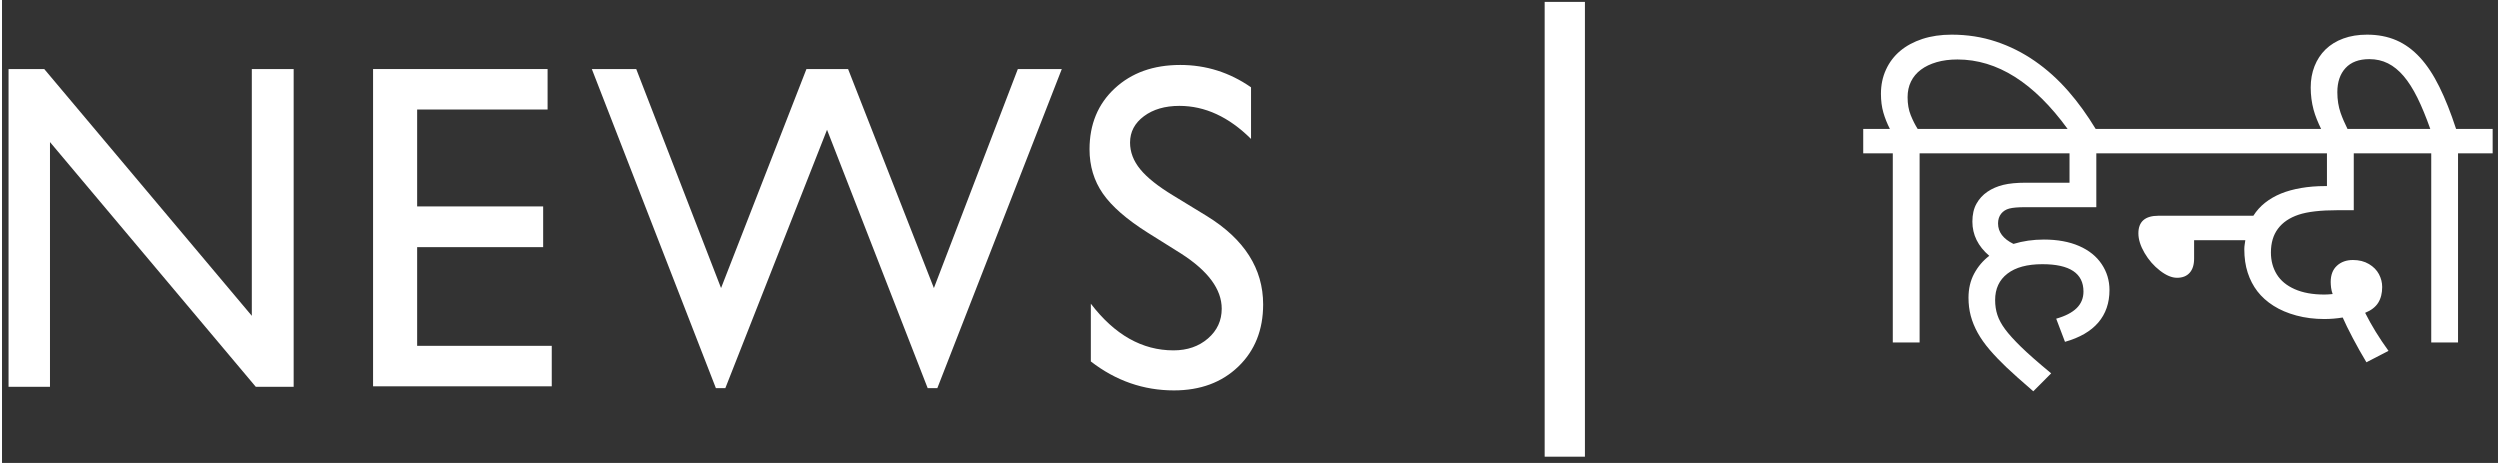
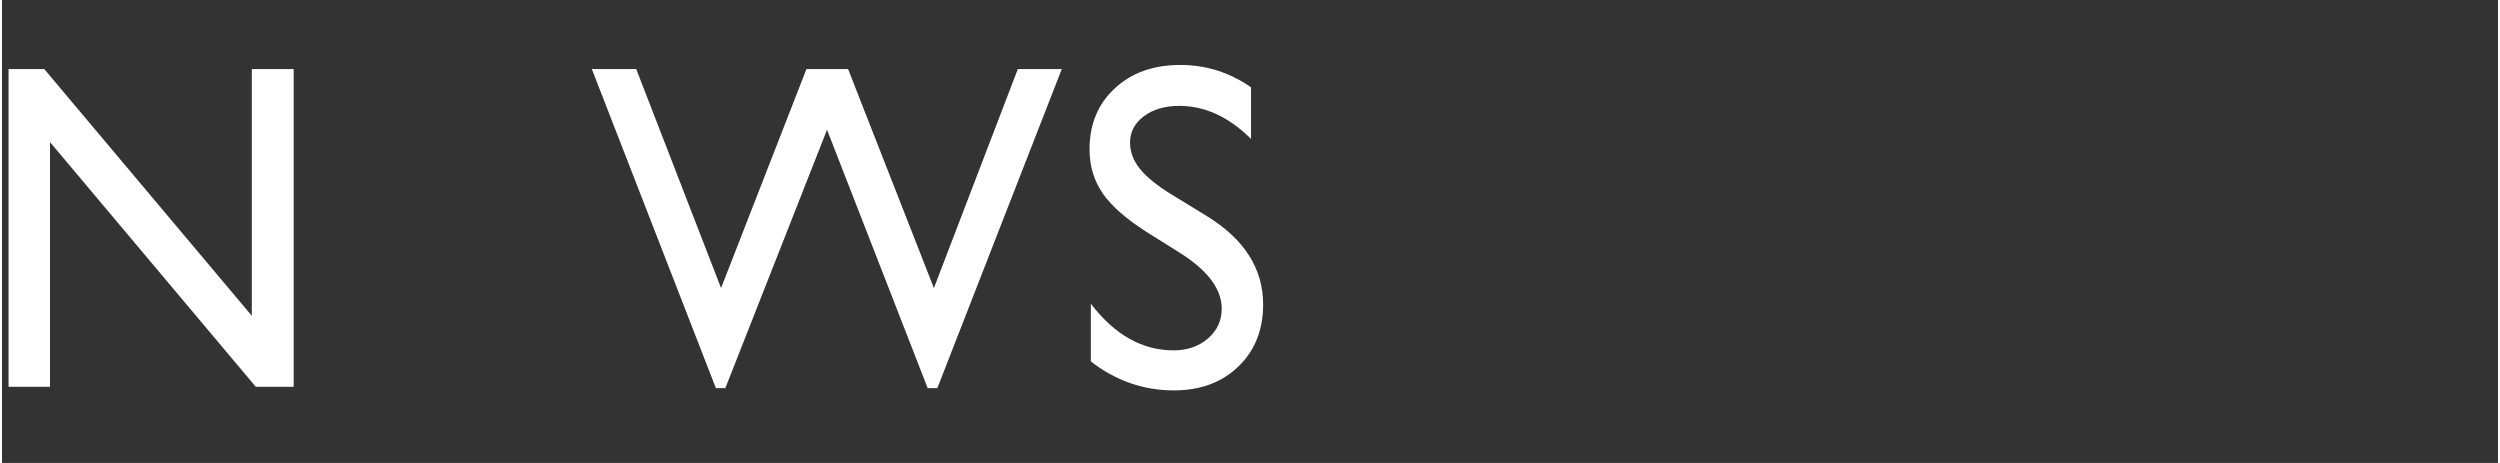
<svg xmlns="http://www.w3.org/2000/svg" width="162px" height="30px" viewBox="0 0 124 23" version="1.1" xlink="http://www.w3.org/1999/xlink">
  <rect x="0" y="0" width="124" height="23" fill="#333333" stroke="none" />
  <title fill="#fff">BBC News हिन्दी</title>
  <g id="desktop_banner_SVG" stroke="none" stroke-width="1" fill="none" fill-rule="evenodd">
    <g id="Hind_desktop_svg" transform="translate(0, -0.719)" fill="#fff">
      <polyline id="Fill-9" fill="#fff" points="12.41 4.149 14.489 4.149 14.489 19.934 12.606 19.934 2.383 7.777 2.383 19.934 0.325 19.934 0.325 4.149 2.098 4.149 12.41 16.409 12.41 4.149" />
-       <polyline id="Fill-10" fill="#fff" points="18.434 4.149 27.104 4.149 27.104 6.16 20.624 6.16 20.624 10.974 26.884 10.974 26.884 12.997 20.624 12.997 20.624 17.9 27.311 17.9 27.311 19.911 18.434 19.911 18.434 4.149" />
      <polyline id="Fill-11" fill="#fff" points="50.466 4.149 52.65 4.149 46.467 20.001 45.987 20.001 40.987 7.166 35.935 20.001 35.465 20.001 29.302 4.149 31.508 4.149 35.722 15.03 39.964 4.149 42.033 4.149 46.296 15.03 50.466 4.149" />
      <path d="M58.581,13.32 L56.917,12.277 C55.874,11.619 55.132,10.972 54.69,10.335 C54.249,9.699 54.028,8.966 54.028,8.138 C54.028,6.894 54.446,5.885 55.281,5.11 C56.117,4.334 57.202,3.946 58.537,3.946 C59.815,3.946 60.986,4.316 62.051,5.056 L62.051,7.621 C60.95,6.527 59.763,5.979 58.493,5.979 C57.778,5.979 57.191,6.15 56.731,6.492 C56.272,6.833 56.041,7.27 56.041,7.803 C56.041,8.275 56.211,8.718 56.55,9.131 C56.888,9.544 57.433,9.977 58.183,10.431 L59.855,11.452 C61.72,12.602 62.653,14.066 62.653,15.843 C62.653,17.109 62.242,18.137 61.422,18.928 C60.601,19.719 59.534,20.114 58.22,20.114 C56.71,20.114 55.334,19.635 54.093,18.676 L54.093,15.807 C55.276,17.353 56.644,18.125 58.198,18.125 C58.885,18.125 59.455,17.929 59.911,17.535 C60.367,17.141 60.595,16.647 60.595,16.054 C60.595,15.093 59.923,14.182 58.581,13.32" id="Fill-12" fill="#fff" />
-       <path d="M119.458,7.123 L116.523,7.123 C116.393,6.858 116.274,6.593 116.181,6.327 C116.074,6.019 116.019,5.676 116.019,5.298 C116.019,4.793 116.155,4.393 116.427,4.099 C116.699,3.804 117.093,3.657 117.609,3.657 C117.948,3.657 118.256,3.727 118.533,3.866 C118.81,4.004 119.07,4.215 119.312,4.498 C119.554,4.782 119.782,5.141 119.998,5.577 C120.213,6.013 120.425,6.528 120.636,7.123 L119.458,7.123 Z M96.742,7.123 L95.169,7.123 C95.045,6.928 94.931,6.702 94.826,6.443 C94.721,6.185 94.669,5.887 94.669,5.548 C94.669,5.259 94.725,4.999 94.838,4.769 C94.951,4.539 95.115,4.343 95.33,4.182 C95.545,4.021 95.806,3.896 96.113,3.807 C96.42,3.718 96.764,3.674 97.146,3.674 C99.125,3.674 100.949,4.828 102.618,7.123 L96.742,7.123 Z M121.918,7.123 C121.655,6.317 121.378,5.62 121.087,5.032 C120.796,4.443 120.476,3.957 120.123,3.574 C119.77,3.191 119.379,2.906 118.949,2.72 C118.519,2.534 118.034,2.441 117.497,2.441 C117.055,2.441 116.661,2.505 116.314,2.633 C115.967,2.76 115.675,2.941 115.434,3.174 C115.195,3.407 115.013,3.685 114.886,4.007 C114.759,4.329 114.696,4.682 114.696,5.065 C114.696,5.448 114.744,5.816 114.838,6.168 C114.921,6.48 115.056,6.8 115.212,7.123 L104.012,7.123 C103.597,6.441 103.151,5.817 102.665,5.261 C102.149,4.669 101.589,4.165 100.987,3.749 C100.385,3.332 99.741,3.01 99.055,2.783 C98.369,2.555 97.635,2.441 96.855,2.441 C96.323,2.441 95.84,2.512 95.406,2.653 C94.974,2.795 94.605,2.994 94.301,3.249 C93.998,3.504 93.762,3.814 93.596,4.178 C93.428,4.541 93.345,4.943 93.345,5.381 C93.345,5.726 93.386,6.037 93.466,6.314 C93.546,6.592 93.655,6.861 93.789,7.123 L92.465,7.123 L92.465,8.338 L93.934,8.338 L93.934,17.734 L95.266,17.734 L95.266,8.338 L102.714,8.338 L102.714,9.796 L100.535,9.796 C100.088,9.796 99.717,9.832 99.421,9.904 C99.125,9.977 98.863,10.09 98.634,10.246 C98.407,10.401 98.224,10.6 98.09,10.841 C97.955,11.083 97.888,11.379 97.888,11.728 C97.888,12.384 98.167,12.95 98.727,13.428 C98.415,13.666 98.165,13.961 97.977,14.311 C97.789,14.661 97.695,15.061 97.695,15.51 C97.695,15.827 97.732,16.126 97.807,16.41 C97.883,16.693 97.997,16.973 98.15,17.251 C98.304,17.529 98.504,17.812 98.751,18.101 C98.999,18.389 99.273,18.675 99.571,18.958 C99.869,19.242 100.317,19.642 100.914,20.158 L101.802,19.267 C101.151,18.728 100.652,18.29 100.305,17.951 C99.959,17.612 99.694,17.32 99.514,17.076 C99.334,16.832 99.206,16.596 99.131,16.368 C99.056,16.141 99.018,15.894 99.018,15.627 C99.018,15.066 99.221,14.628 99.627,14.315 C100.033,14.001 100.612,13.844 101.366,13.844 C102.727,13.844 103.407,14.297 103.407,15.202 C103.407,15.53 103.294,15.805 103.069,16.026 C102.843,16.248 102.504,16.424 102.052,16.551 L102.488,17.701 C103.219,17.495 103.771,17.176 104.142,16.743 C104.513,16.31 104.699,15.771 104.699,15.127 C104.699,14.655 104.57,14.226 104.311,13.84 C104.053,13.454 103.68,13.154 103.19,12.94 C102.7,12.727 102.117,12.62 101.439,12.62 C100.906,12.62 100.403,12.692 99.929,12.836 C99.419,12.586 99.163,12.248 99.163,11.82 C99.163,11.626 99.215,11.465 99.316,11.337 C99.419,11.209 99.555,11.123 99.724,11.079 C99.894,11.035 100.15,11.012 100.494,11.012 L104.045,11.012 L104.045,8.338 L115.503,8.338 L115.503,9.963 L115.423,9.963 C114.993,9.963 114.591,9.995 114.22,10.059 C113.848,10.123 113.517,10.214 113.224,10.333 C112.931,10.453 112.666,10.605 112.429,10.791 C112.197,10.974 112.004,11.19 111.847,11.437 L107.135,11.437 C106.469,11.437 106.135,11.728 106.135,12.311 C106.135,12.611 106.237,12.936 106.441,13.286 C106.646,13.636 106.902,13.929 107.209,14.165 C107.515,14.401 107.797,14.519 108.055,14.519 C108.325,14.519 108.533,14.437 108.681,14.273 C108.828,14.109 108.903,13.875 108.903,13.569 L108.903,12.653 L111.447,12.653 C111.43,12.8 111.397,12.934 111.397,13.095 C111.397,13.528 111.453,13.918 111.566,14.265 C111.678,14.612 111.84,14.921 112.049,15.194 C112.26,15.466 112.526,15.705 112.849,15.91 C113.171,16.115 113.549,16.276 113.982,16.393 C114.415,16.51 114.879,16.568 115.374,16.568 C115.676,16.568 115.98,16.543 116.286,16.493 C116.404,16.765 116.573,17.108 116.791,17.522 C117.009,17.936 117.233,18.334 117.464,18.717 L118.561,18.15 C118.099,17.512 117.712,16.882 117.4,16.26 C117.701,16.138 117.917,15.971 118.049,15.76 C118.181,15.549 118.247,15.288 118.247,14.977 C118.247,14.755 118.193,14.542 118.086,14.34 C117.978,14.137 117.813,13.969 117.589,13.836 C117.366,13.703 117.101,13.636 116.794,13.636 C116.472,13.636 116.206,13.73 116,13.919 C115.793,14.108 115.689,14.377 115.689,14.727 C115.689,14.805 115.696,14.899 115.708,15.01 C115.723,15.122 115.748,15.227 115.786,15.327 C115.624,15.344 115.487,15.352 115.374,15.352 C114.793,15.352 114.303,15.263 113.902,15.085 C113.501,14.908 113.203,14.662 113.01,14.348 C112.817,14.035 112.719,13.672 112.719,13.261 C112.719,12.784 112.837,12.389 113.071,12.079 C113.304,11.768 113.645,11.537 114.091,11.387 C114.537,11.237 115.186,11.162 116.036,11.162 L116.835,11.162 L116.835,8.338 L120.684,8.338 L120.684,17.734 L122.015,17.734 L122.015,8.338 L123.735,8.338 L123.735,7.123 L121.918,7.123 L121.918,7.123 Z" id="Fill-13" fill="#fff" />
-       <path d="M77.639,0.813 L77.639,23.407" id="Fill-14" fill="#fff" />
-       <path d="M77.639,0.813 L77.639,23.407" id="Stroke-15" stroke="#fff" stroke-width="2" fill="#fff" />
    </g>
  </g>
</svg>